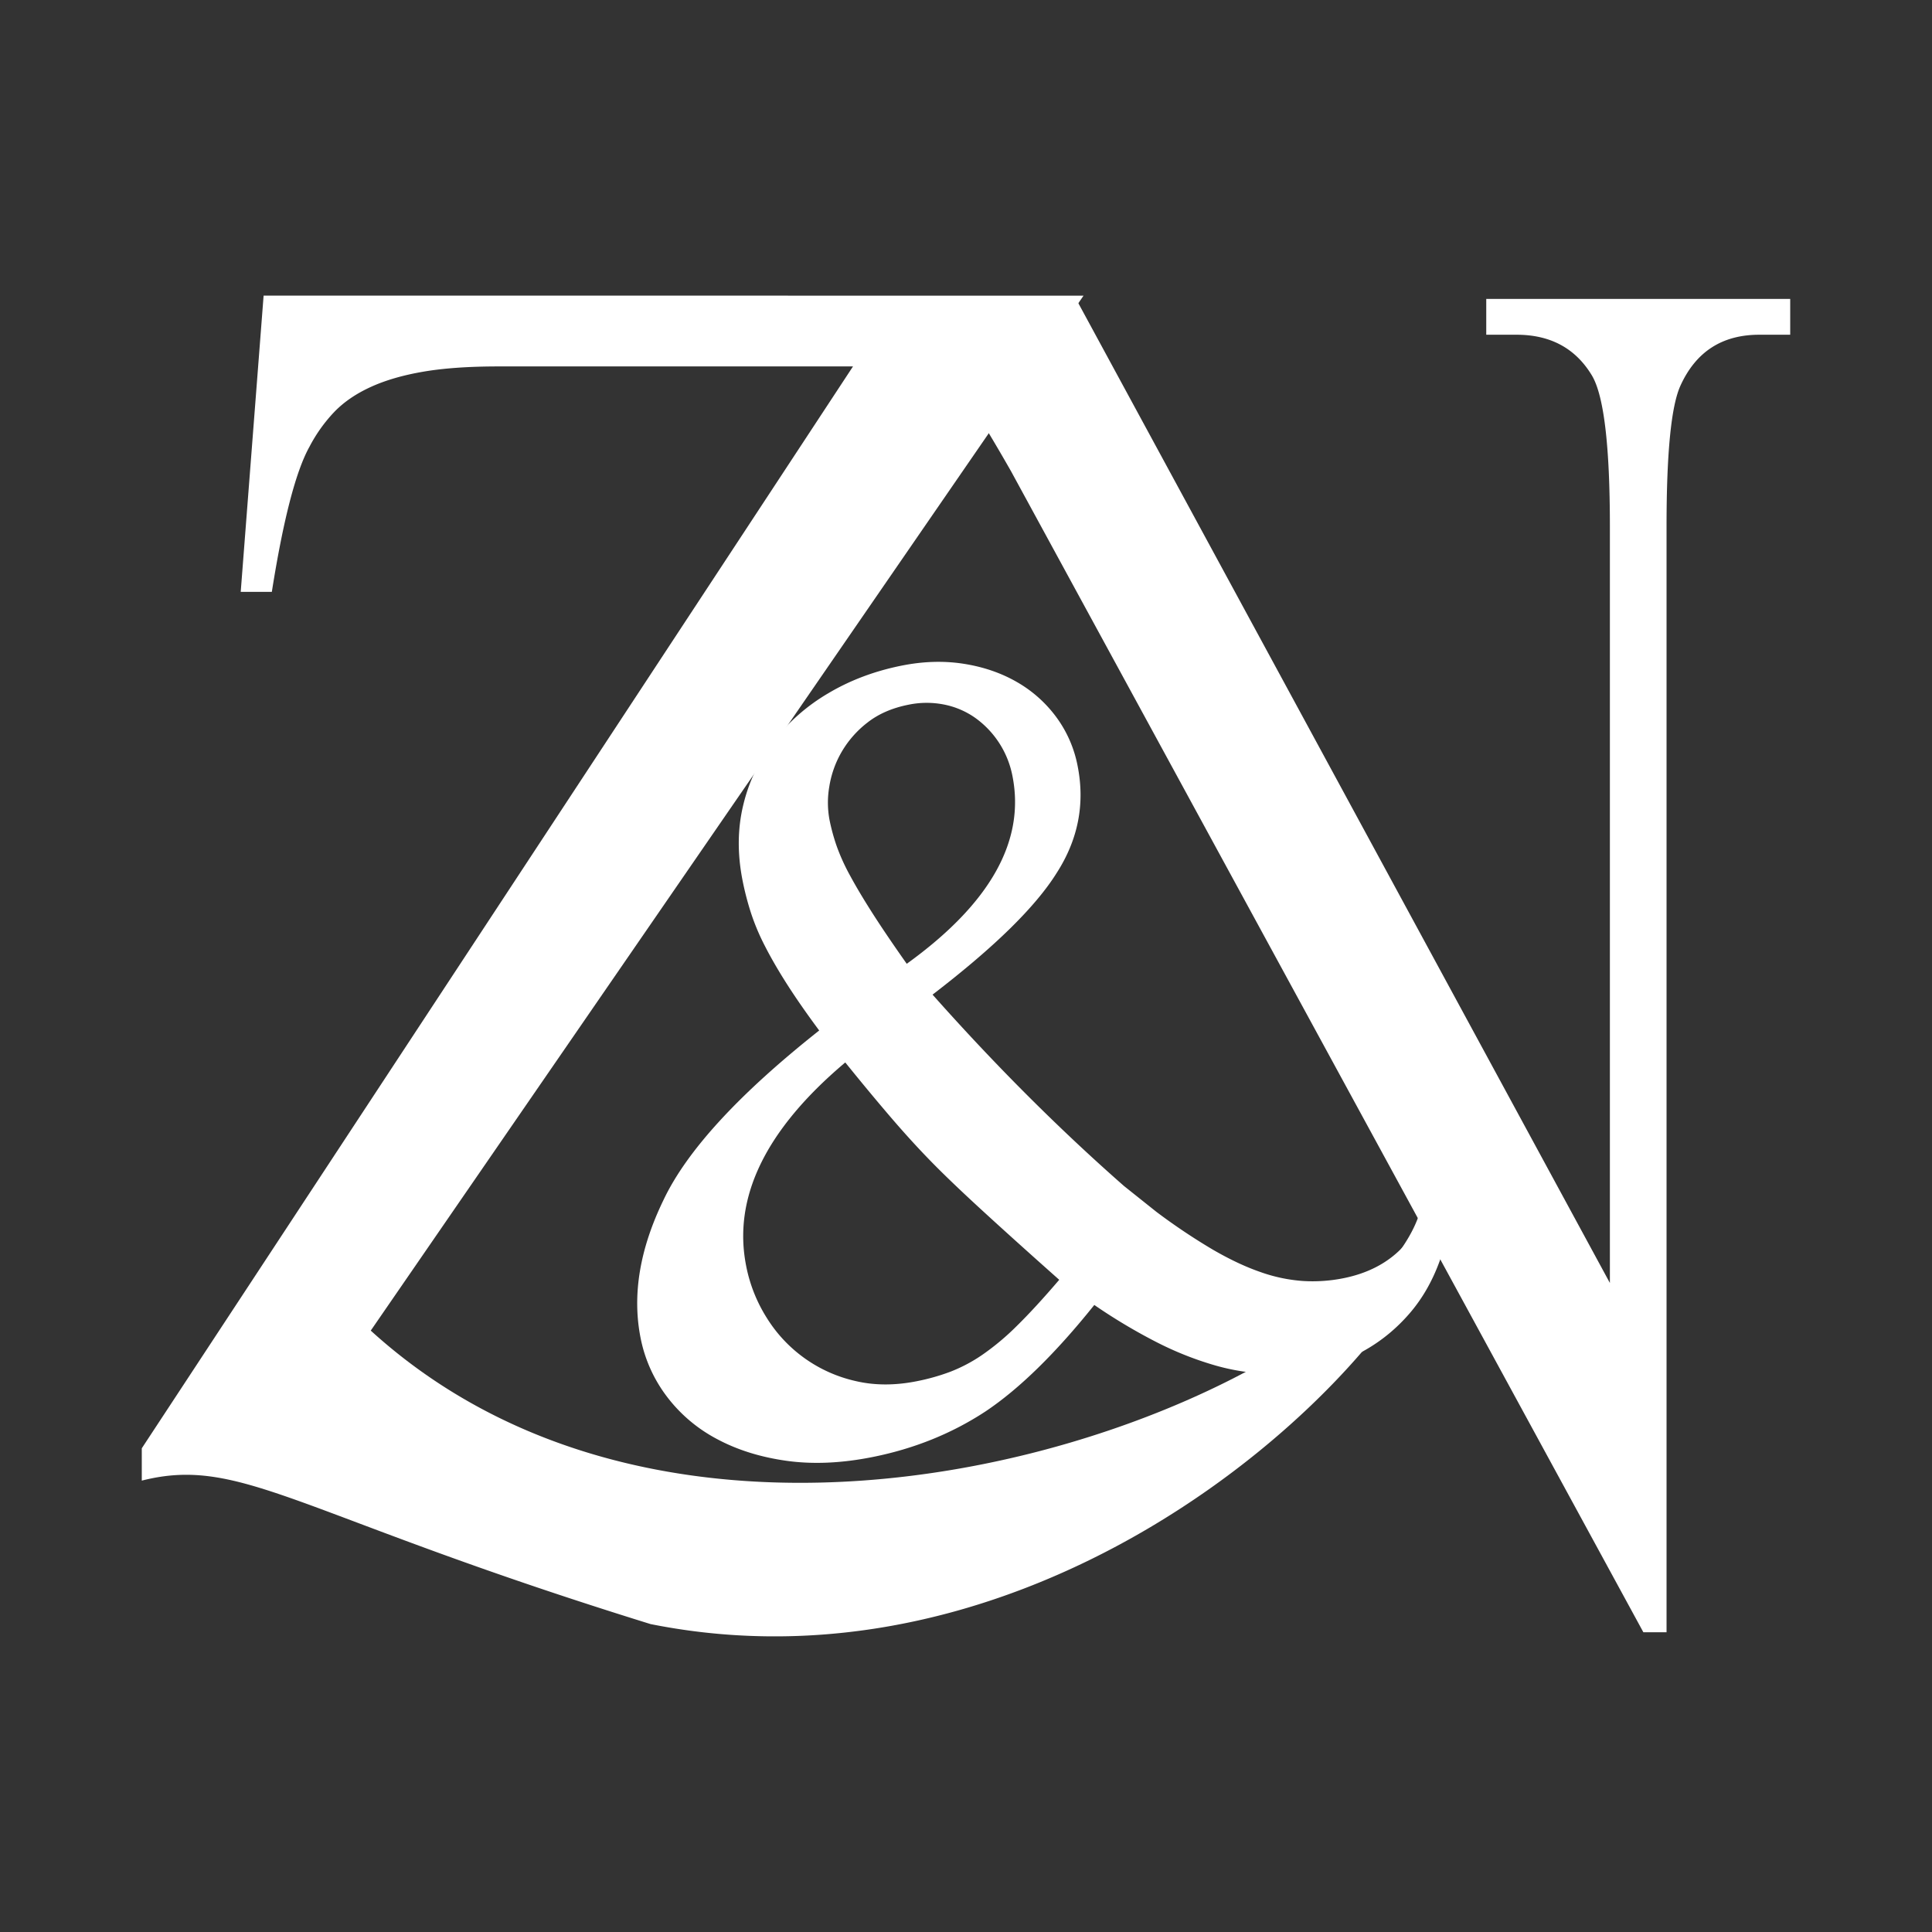
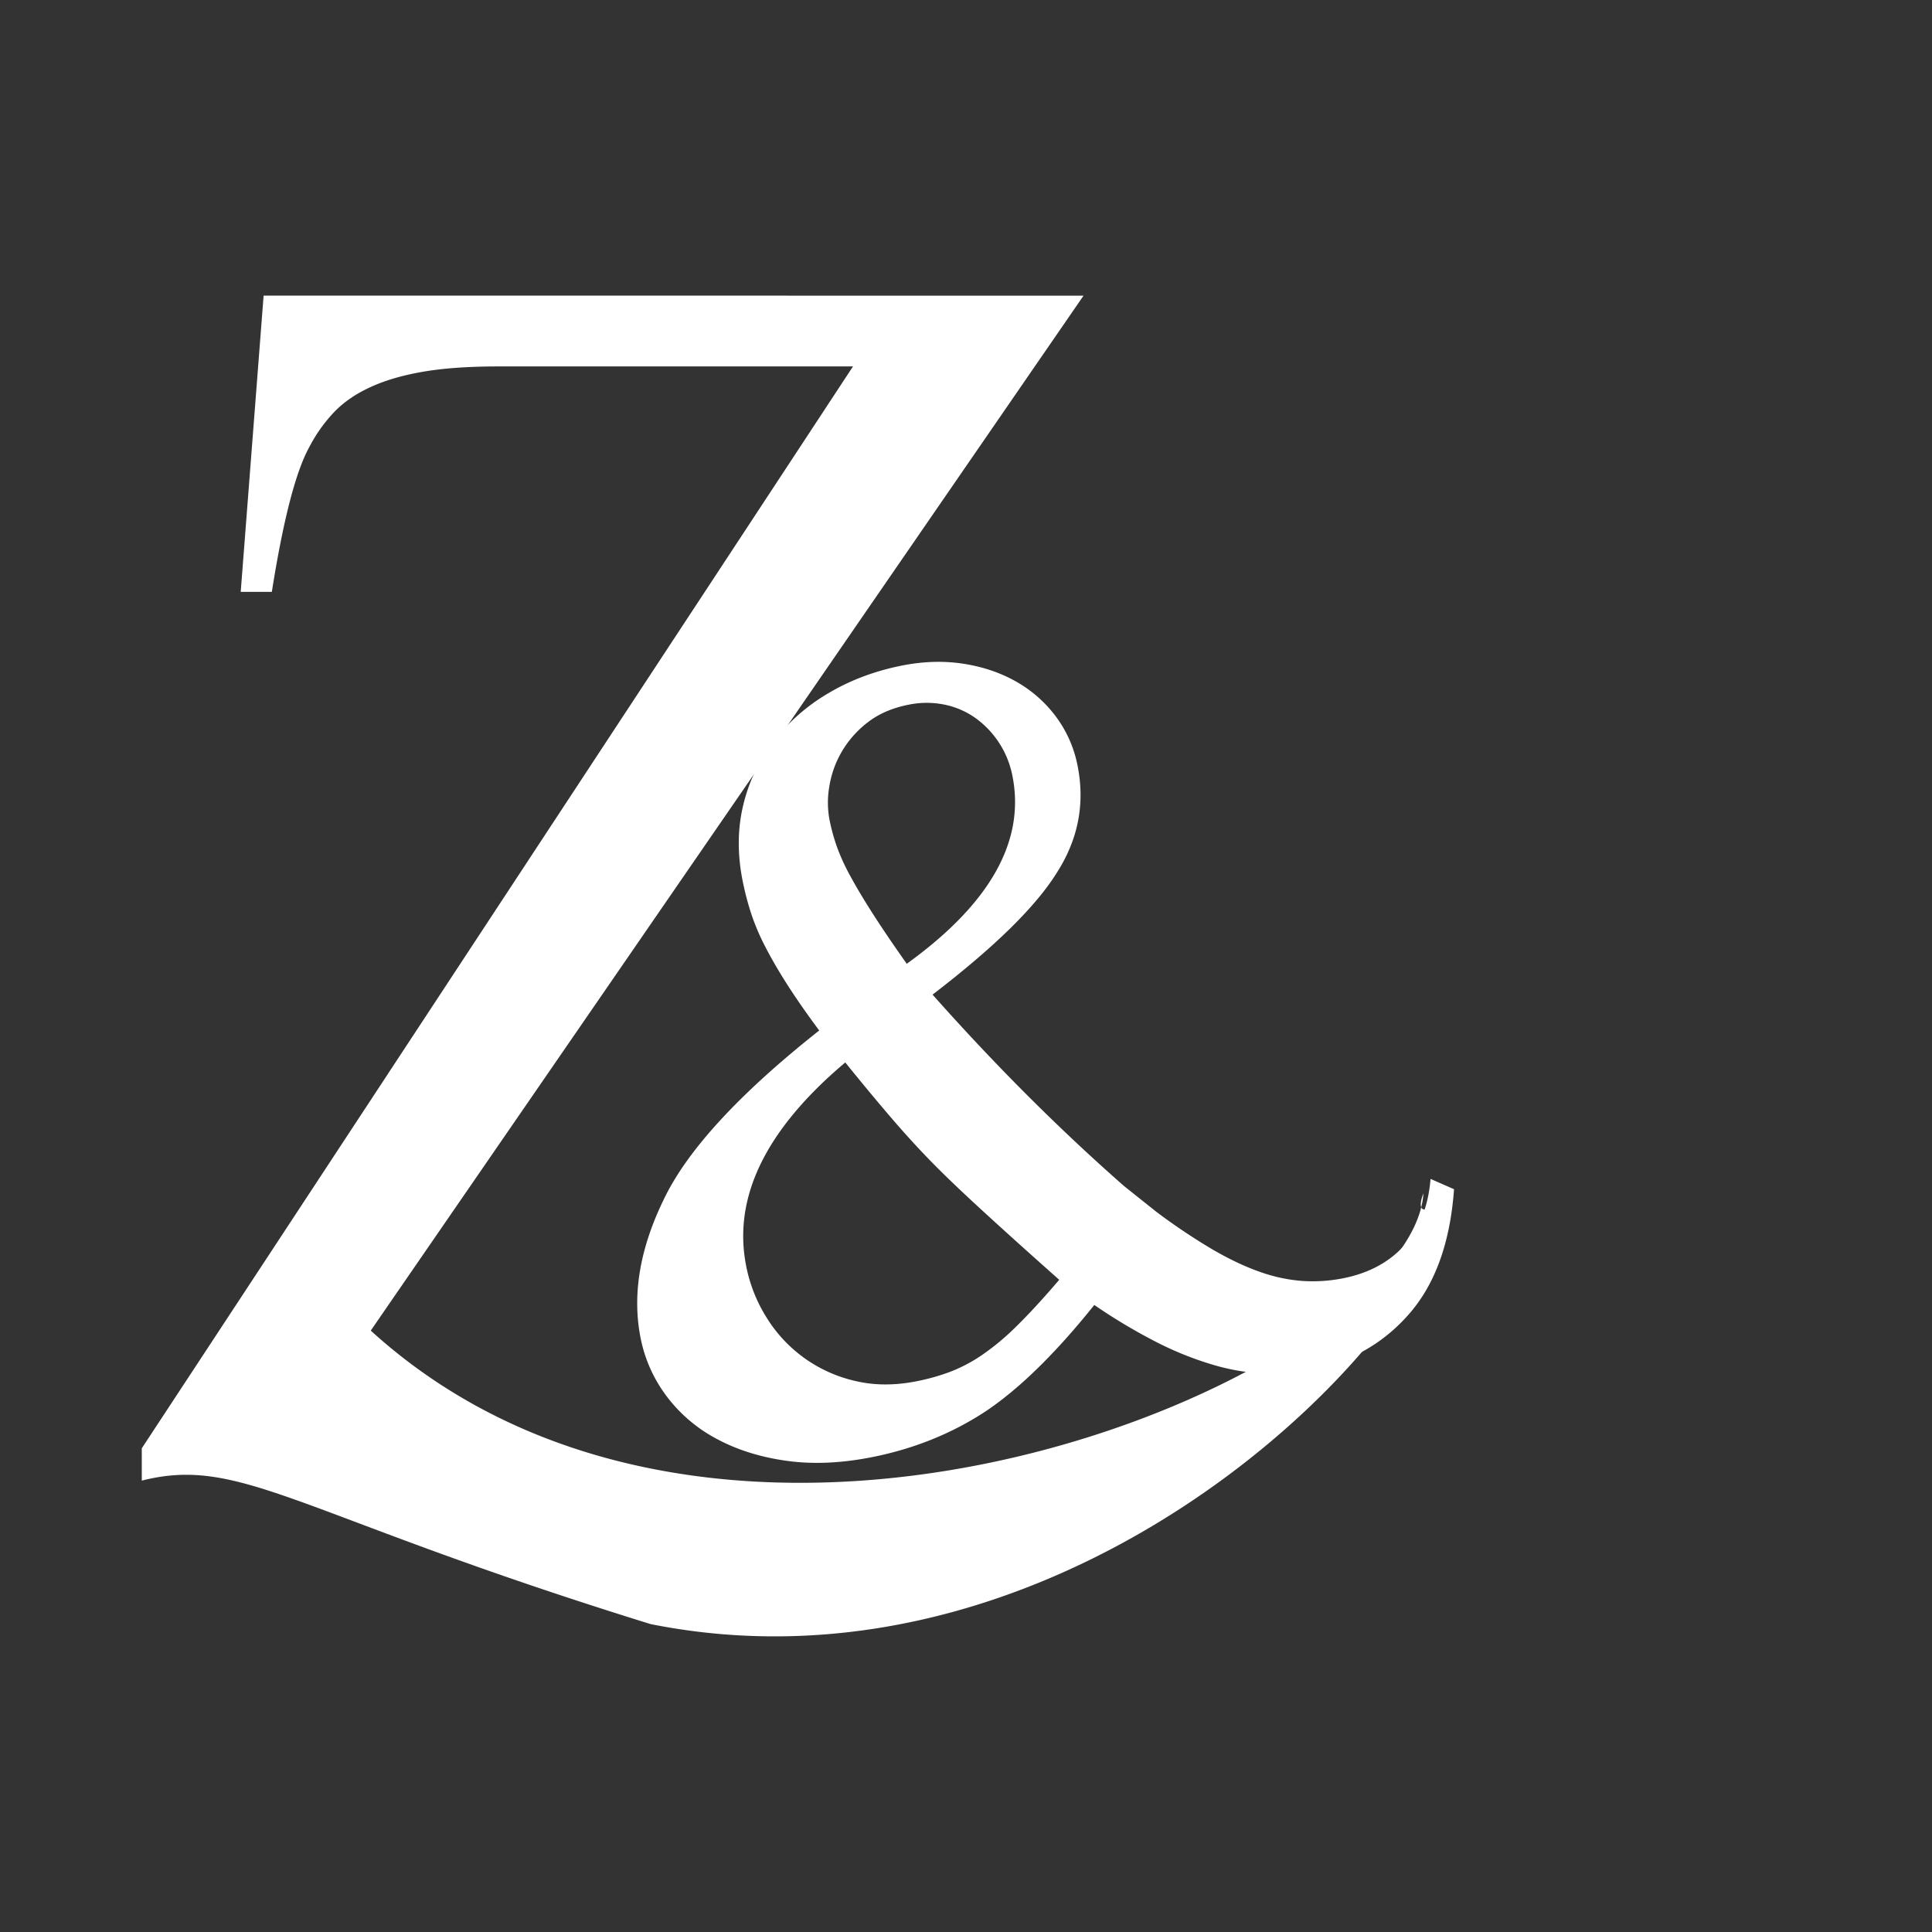
<svg xmlns="http://www.w3.org/2000/svg" viewBox="0 0 1787.38 1787.38">
  <rect x="0" y="0" width="1787.38" height="1787.38" fill="#333333" stroke="none" />
  <defs>
    <style>.cls-1{fill:#fff;}.cls-2{fill:none;}</style>
  </defs>
  <title>Asset 11</title>
  <g id="Layer_2" data-name="Layer 2">
    <g id="Layer_1-2" data-name="Layer 1">
      <path class="cls-1" d="M1002.42,273.54,343,1231c340.31,309.7,963.71,35.43,973.86-126.93,0,0-13.28,31.88,22.2,2.45-5.37,119.09-341.33,475.12-737.16,396-328-101.64-378.33-156.15-470.73-132.73v-29.91L789.15,339H460.93q-40.85,0-69.2,4.84T343,358q-20.42,9.32-33.65,23a141.79,141.79,0,0,0-23.07,32.34q-18.92,34-34.79,134.2H222.7l21.18-274.06Z" />
-       <path class="cls-1" d="M935.32,435.9q-17.87-31.32-29.78-50.13a242.72,242.72,0,0,0-22.64-30.88,102.19,102.19,0,0,0-23.24-19.7q-12.51-7.59-31-17.45-17.28-8.06-52.42-8.06V276.56H995.49l493.89,910.37v-700q0-111.89-16.68-139.64Q1450,309.67,1403,309.68h-28V276.56h281.2v33.12h-28.6q-51.24,0-72.68,46.55Q1541.8,384,1541.8,486.92V1510.09h-21.44" />
      <path class="cls-1" d="M1069.74,1121.06a568.39,568.39,0,0,0,51.9,34.8q23.63,13.76,44.33,20.92a148.34,148.34,0,0,0,39.42,8.32,144.45,144.45,0,0,0,37.25-2.52q35.56-7.07,56.62-30.47t24.22-61.45l21.71,9.53q-5.26,73.32-41,114.75t-91.86,52.58a180,180,0,0,1-43.28,3.21,201,201,0,0,1-46.87-8.12,303.21,303.21,0,0,1-51.79-20.72,518.46,518.46,0,0,1-58-34.61q-53.65,67-100.45,98.36-46.89,30.85-105.13,42.41-42.76,8.49-79.12,3.41t-64.55-20.24a139.69,139.69,0,0,1-46.4-39.48,131.55,131.55,0,0,1-24.1-53.91q-11.85-59.65,21.23-127.74,32.48-68.46,144-156.74-17.55-23.69-29.6-42.56T708,875.87a207.27,207.27,0,0,1-13.06-30.72A262.33,262.33,0,0,1,687,814.68q-7.34-37,.6-69.83a156.2,156.2,0,0,1,28.15-59.15,177.32,177.32,0,0,1,50.64-44.4q30.42-18.07,68-25.55,29.88-5.94,57.25-1.64T940.83,631a118.18,118.18,0,0,1,36.44,32.49,111.39,111.39,0,0,1,19.66,45q10.49,52.77-19.4,99.2-14.62,23.4-43.09,51.35t-71.69,61.14q44.14,49.66,88.24,93.7t88.86,83.34M979.94,1184q-42.91-38.12-72.73-65.52T859.89,1073q-17.52-18-36.68-40.39T782,982.91q-110.57,93.21-91.67,188.38a140,140,0,0,0,19.22,48.21,130.34,130.34,0,0,0,81.7,58.1q26.41,6.29,56.82.24a195.74,195.74,0,0,0,30.94-8.71,143.94,143.94,0,0,0,29.58-15.6,232.78,232.78,0,0,0,32.15-26.89Q957.77,1209.93,979.94,1184ZM838.87,891.65q115.71-83.45,97.8-173.7a86.18,86.18,0,0,0-34.54-53.89,75.48,75.48,0,0,0-28.67-12.24,82.77,82.77,0,0,0-32.92.13q-22.68,4.5-38,16.51a94.16,94.16,0,0,0-24,27.32,92.83,92.83,0,0,0-11.33,32,87.17,87.17,0,0,0,.16,30.47,182.26,182.26,0,0,0,6.85,25,188.42,188.42,0,0,0,12.33,27q8,14.82,20.48,34.38T838.87,891.65Z" />
      <rect class="cls-2" width="1787.38" height="1787.38" />
    </g>
  </g>
</svg>